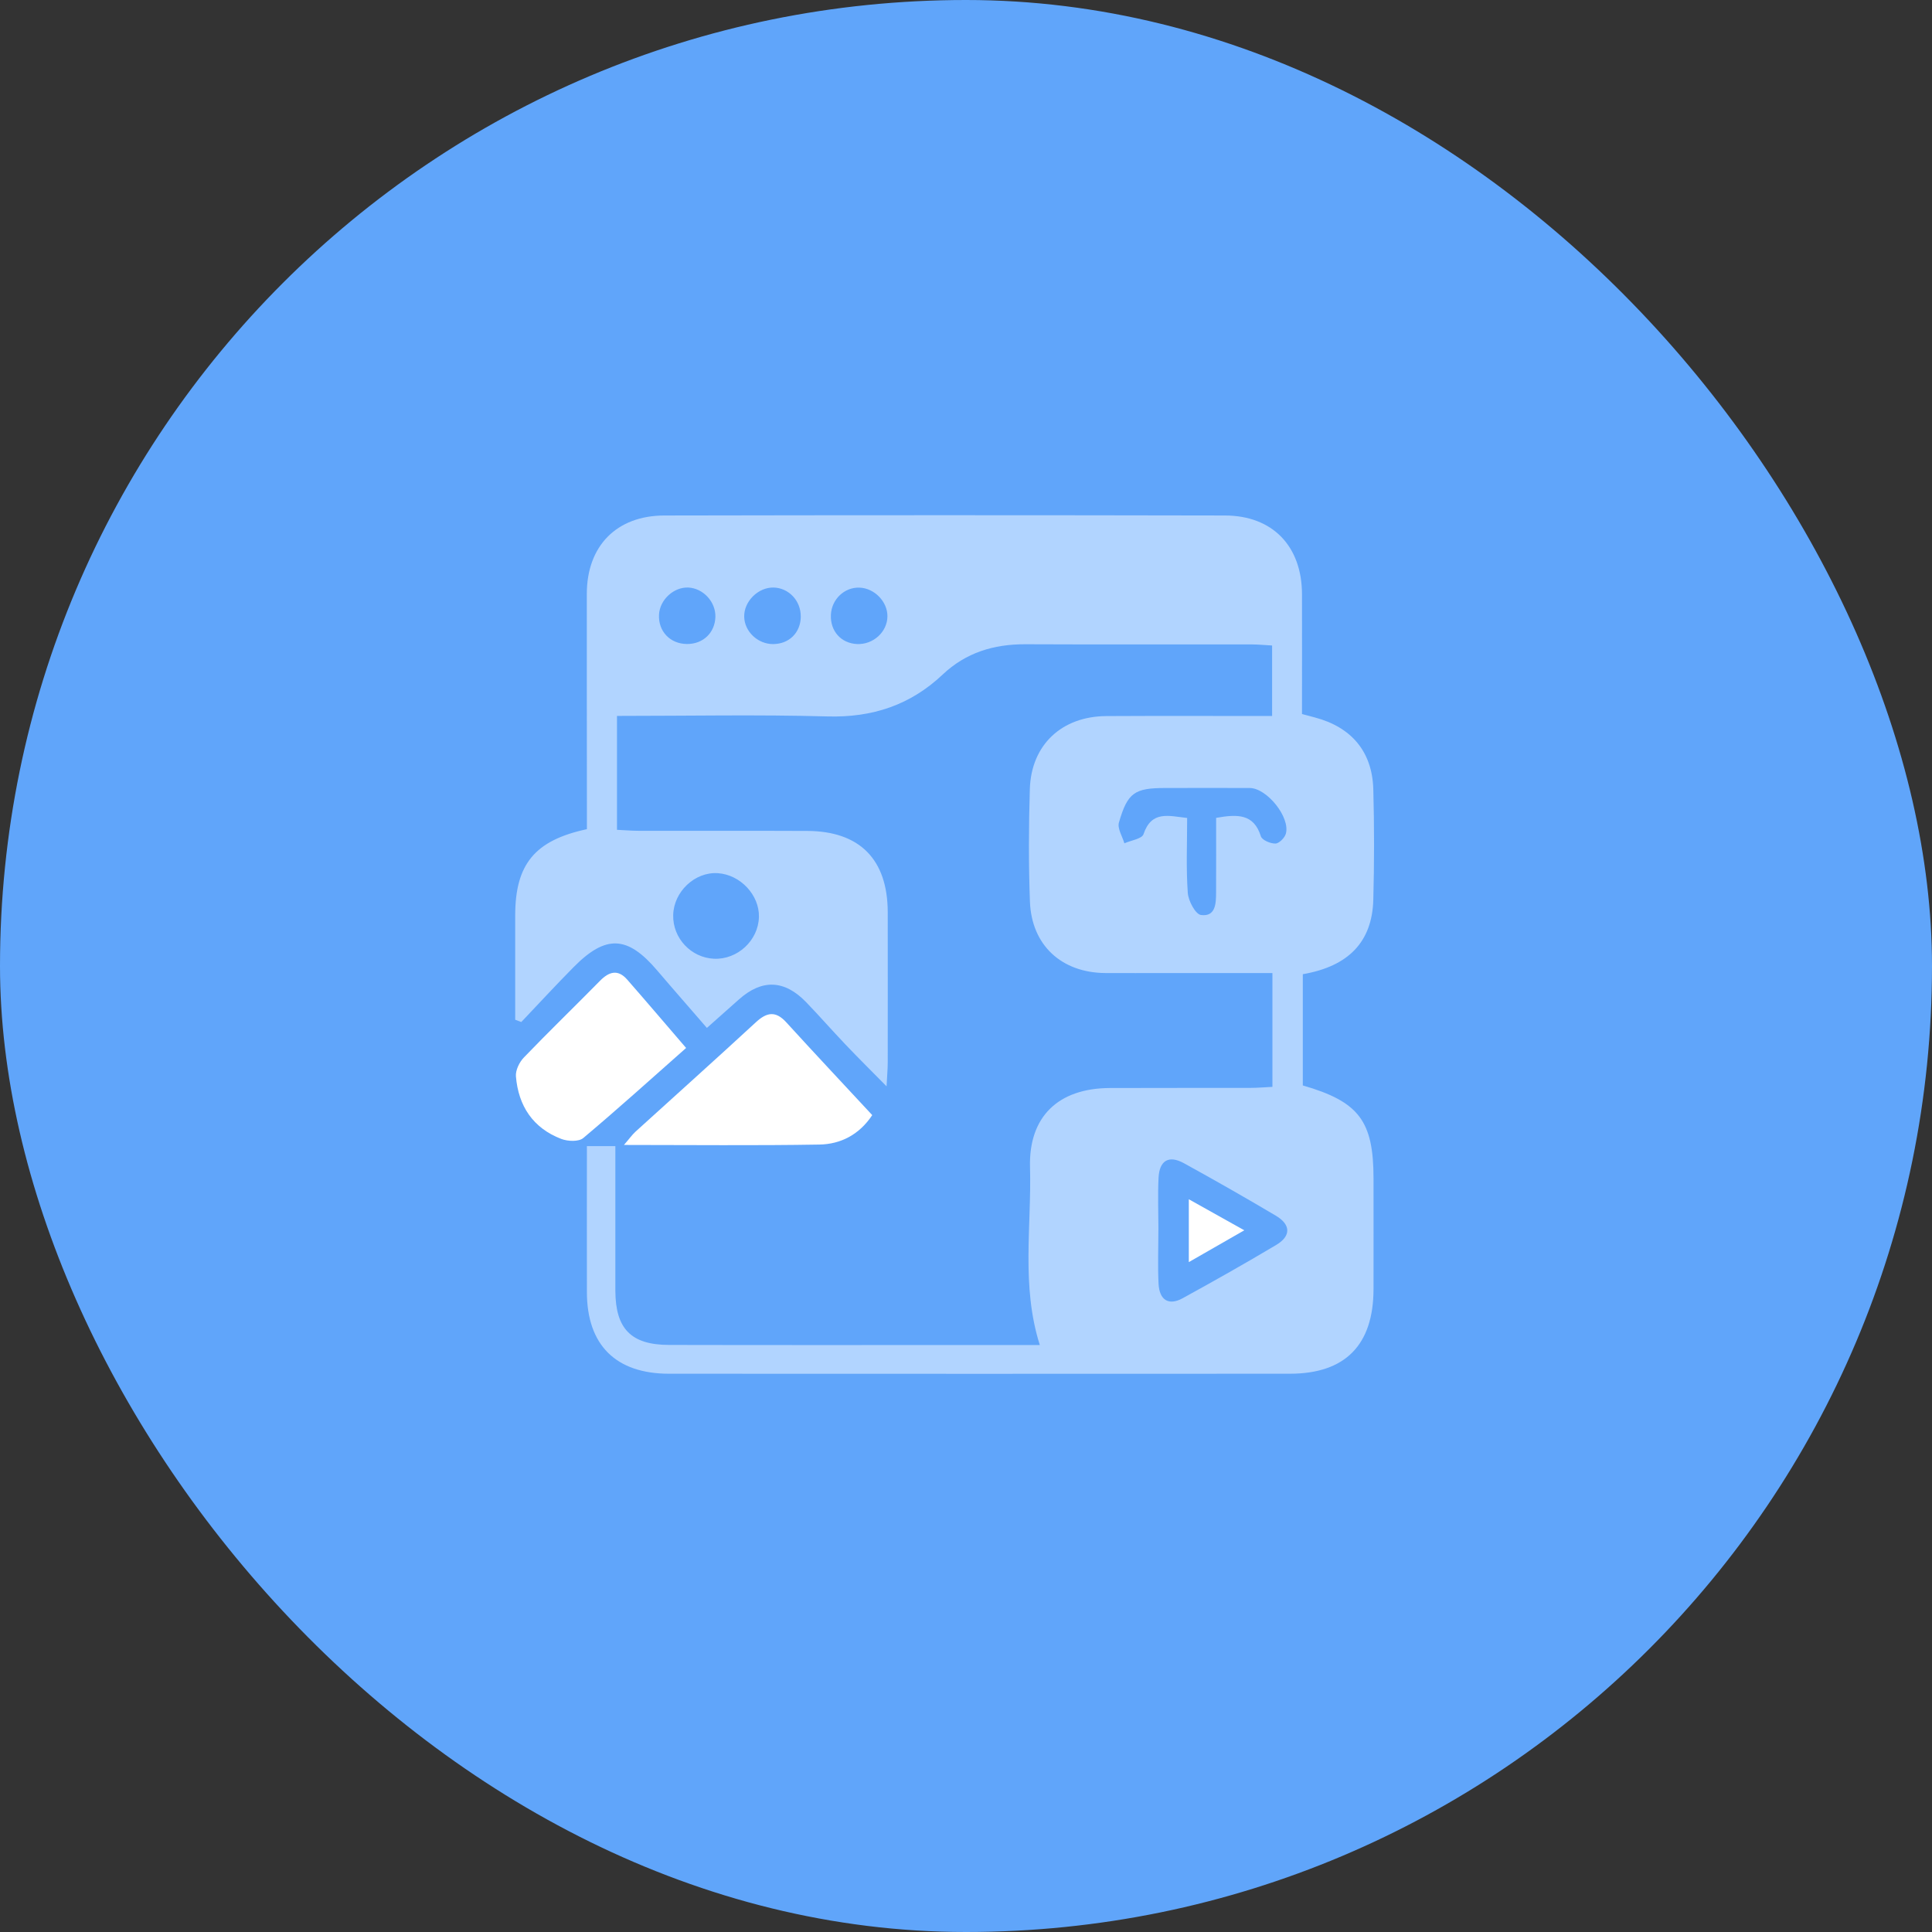
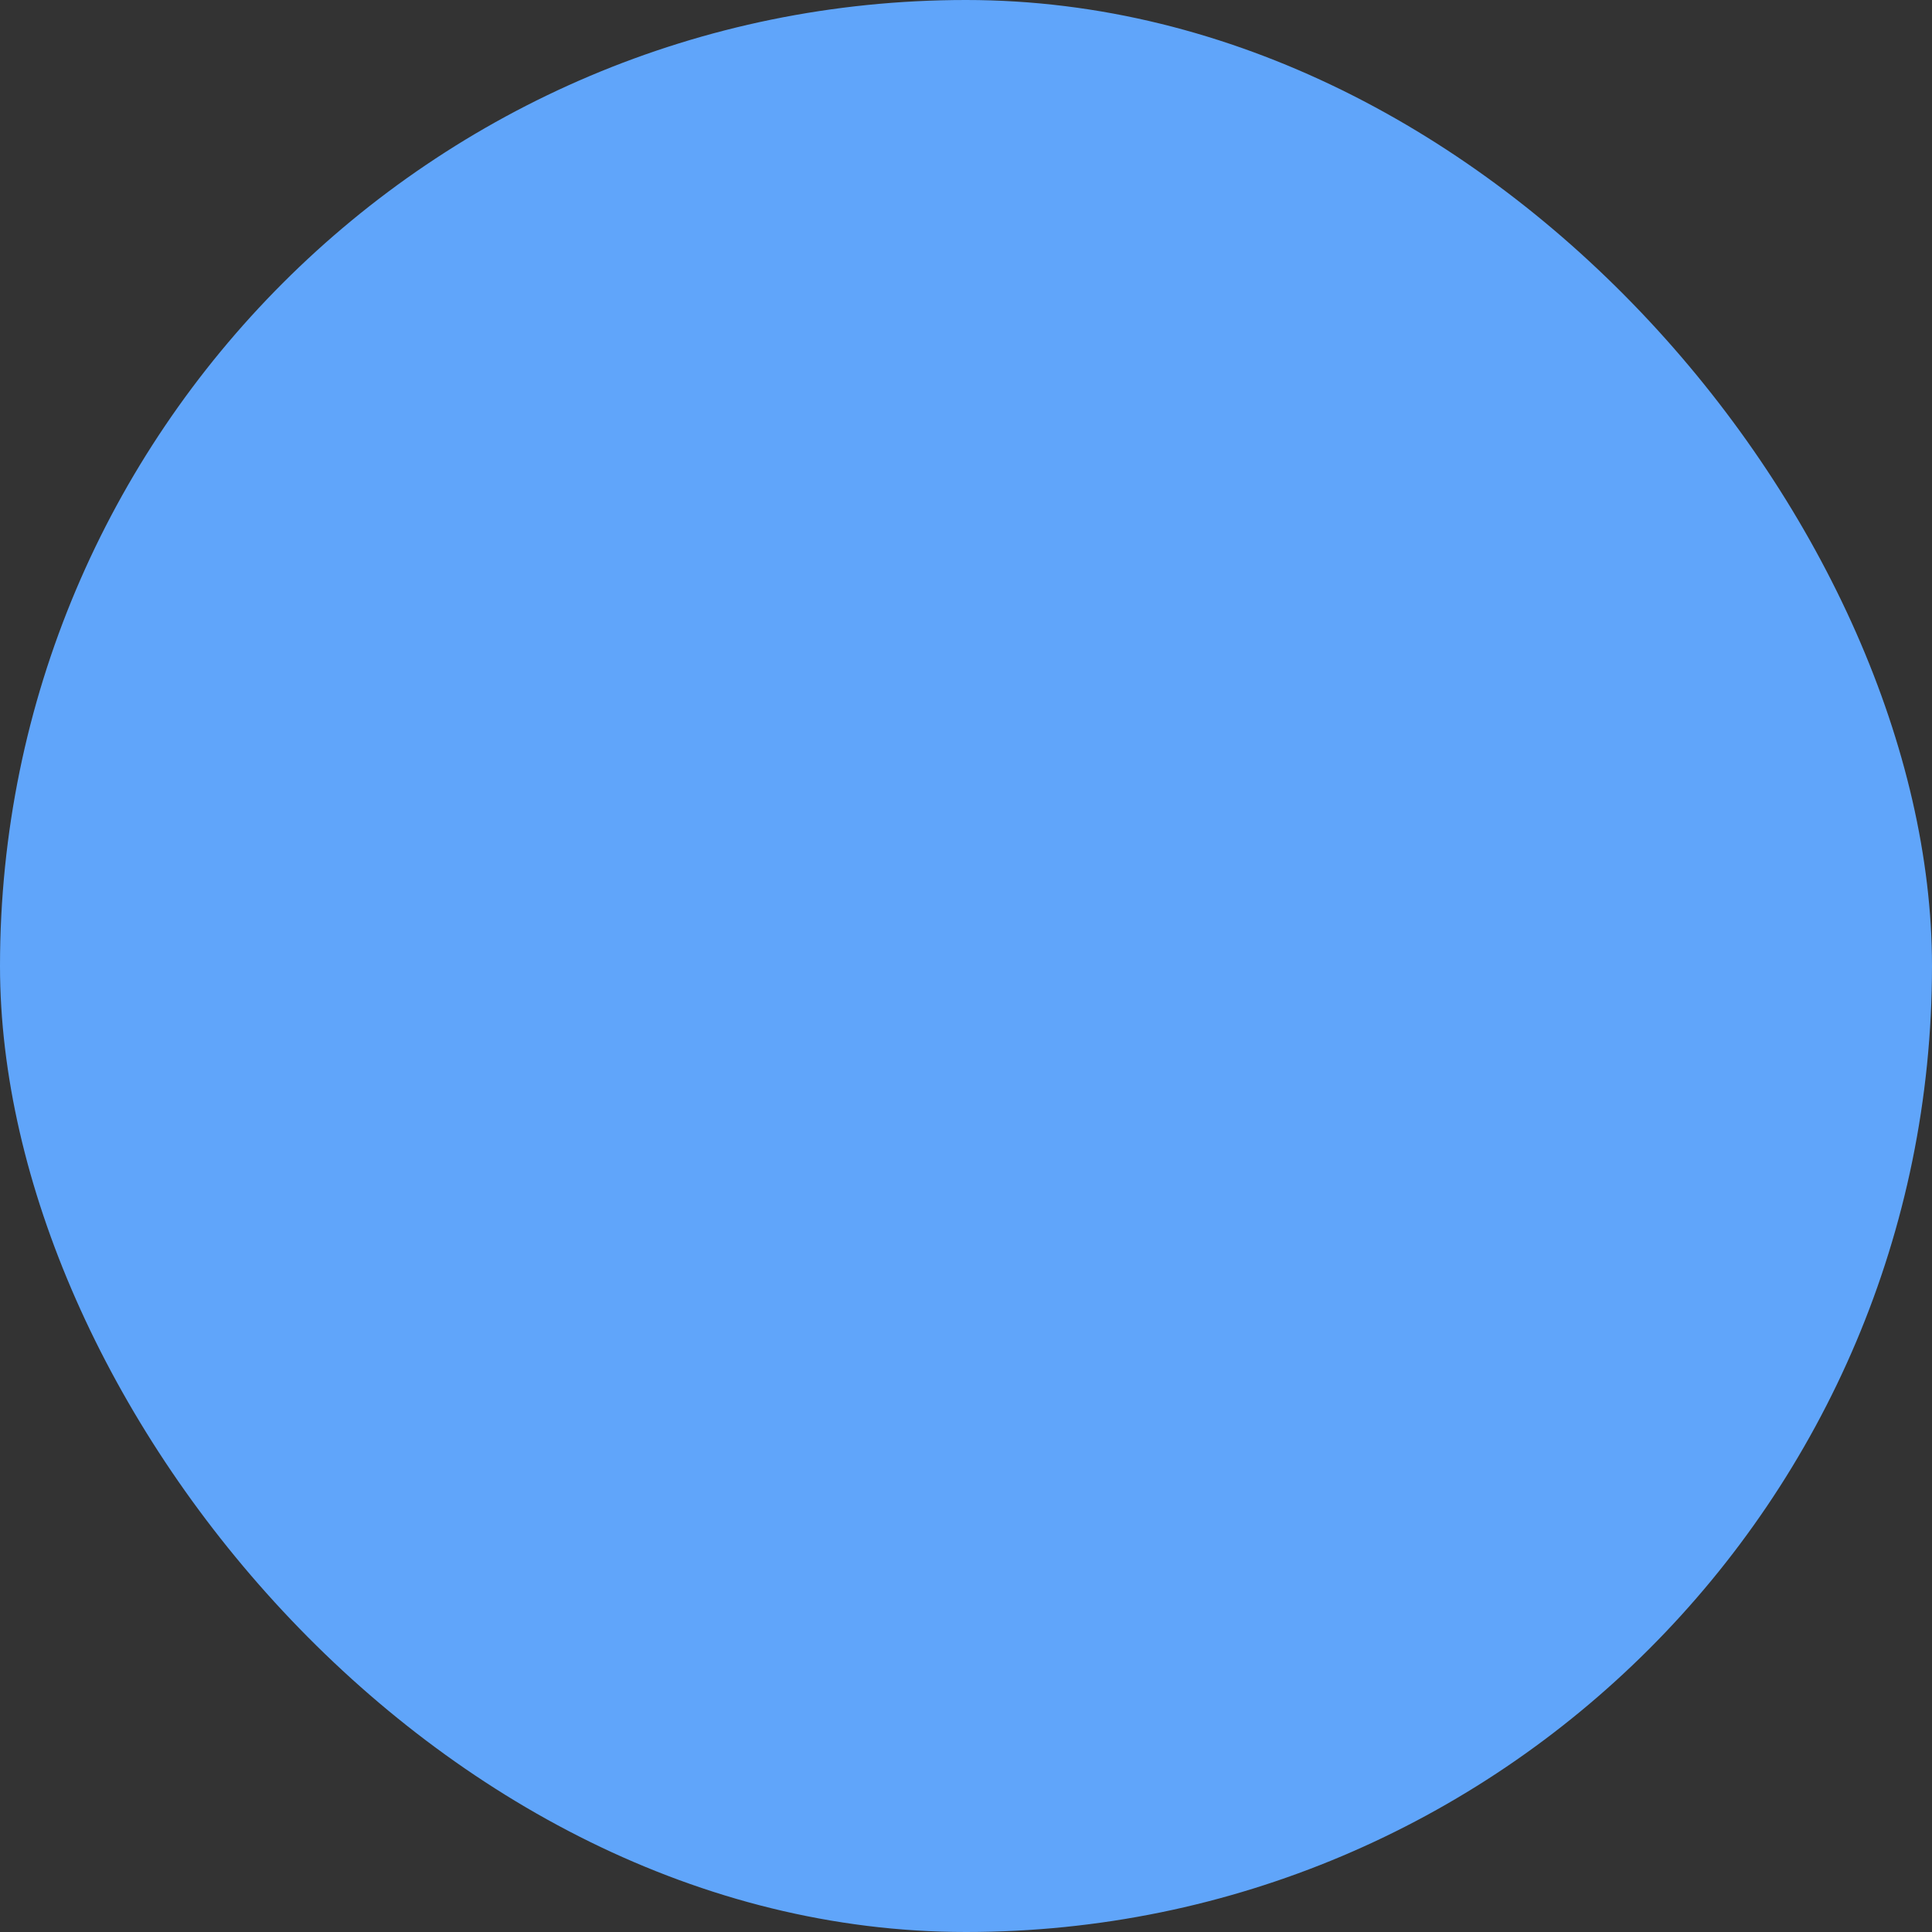
<svg xmlns="http://www.w3.org/2000/svg" width="45" height="45" viewBox="0 0 45 45" fill="none">
  <rect x="0" y="0" width="45" height="45" fill="#333333" stroke="none" />
  <rect width="45" height="45" rx="22.5" fill="#60A5FA" />
  <g clip-path="url(#clip0_1542_1637)">
    <path d="M13.671 26.695H14.333C14.333 27.648 14.333 28.579 14.333 29.51C14.333 29.697 14.333 29.884 14.333 30.071C14.338 30.951 14.7 31.325 15.586 31.326C18.128 31.332 20.672 31.328 23.214 31.328C23.541 31.328 23.867 31.328 24.219 31.328C23.782 29.947 24.029 28.56 23.991 27.189C23.958 26.005 24.652 25.349 25.845 25.342C26.937 25.337 28.029 25.342 29.121 25.339C29.288 25.339 29.455 25.324 29.637 25.315V22.664C28.793 22.664 27.971 22.664 27.149 22.664C26.681 22.664 26.213 22.667 25.745 22.664C24.725 22.657 24.026 22.016 23.989 20.998C23.957 20.127 23.96 19.251 23.987 18.379C24.018 17.349 24.73 16.684 25.77 16.679C27.046 16.672 28.323 16.677 29.63 16.677V15.035C29.467 15.026 29.316 15.011 29.166 15.01C27.404 15.008 25.64 15.014 23.878 15.006C23.146 15.004 22.498 15.2 21.957 15.711C21.204 16.423 20.319 16.716 19.274 16.687C17.654 16.642 16.031 16.675 14.371 16.675V19.328C14.54 19.336 14.708 19.35 14.875 19.351C16.186 19.353 17.496 19.348 18.806 19.354C20.024 19.36 20.673 20.017 20.677 21.241C20.679 22.41 20.678 23.58 20.677 24.749C20.677 24.9 20.662 25.05 20.65 25.303C20.289 24.937 19.988 24.639 19.696 24.332C19.384 24.005 19.086 23.663 18.772 23.338C18.268 22.819 17.746 22.803 17.212 23.278C16.98 23.484 16.748 23.69 16.465 23.942C16.069 23.483 15.682 23.044 15.303 22.599C14.615 21.792 14.112 21.767 13.364 22.523C12.948 22.943 12.549 23.377 12.142 23.805C12.095 23.788 12.047 23.77 12 23.752C12 23.531 12 23.311 12 23.091C12 22.499 11.999 21.905 12 21.314C12.003 20.131 12.454 19.573 13.67 19.313C13.67 19.162 13.67 18.997 13.67 18.832C13.67 17.163 13.666 15.495 13.668 13.827C13.671 12.718 14.359 12.008 15.476 12.007C19.828 11.998 24.179 11.998 28.532 12.007C29.644 12.009 30.323 12.724 30.326 13.839C30.328 14.758 30.326 15.678 30.326 16.631C30.43 16.659 30.528 16.685 30.626 16.711C31.478 16.937 31.962 17.506 31.987 18.383C32.01 19.24 32.01 20.098 31.987 20.955C31.961 21.937 31.411 22.507 30.345 22.691V25.282C31.654 25.66 31.992 26.11 31.992 27.452C31.992 28.31 31.994 29.168 31.992 30.026C31.99 31.328 31.333 31.996 30.044 31.997C25.224 31.999 20.404 32 15.584 31.997C14.341 31.997 13.671 31.326 13.67 30.095C13.668 28.975 13.67 27.855 13.67 26.695H13.671ZM26.981 28.643C26.981 29.063 26.964 29.483 26.985 29.902C27.005 30.284 27.222 30.415 27.543 30.24C28.278 29.837 29.008 29.425 29.727 28.996C30.073 28.79 30.067 28.524 29.719 28.317C29.012 27.898 28.297 27.49 27.577 27.094C27.225 26.9 27.005 27.028 26.985 27.432C26.965 27.835 26.981 28.24 26.982 28.644L26.981 28.643ZM28.325 19.05C28.827 18.96 29.205 18.955 29.368 19.479C29.395 19.567 29.59 19.65 29.706 19.648C29.791 19.648 29.921 19.517 29.949 19.421C30.06 19.041 29.51 18.356 29.109 18.354C28.454 18.351 27.799 18.354 27.145 18.354C26.428 18.354 26.264 18.459 26.062 19.158C26.022 19.296 26.142 19.48 26.189 19.642C26.343 19.574 26.598 19.538 26.634 19.431C26.822 18.872 27.22 19.005 27.651 19.052C27.651 19.649 27.625 20.226 27.666 20.797C27.679 20.984 27.845 21.295 27.973 21.312C28.315 21.357 28.324 21.043 28.325 20.788C28.328 20.214 28.326 19.641 28.326 19.05H28.325ZM16.63 22.331C17.178 22.355 17.664 21.905 17.677 21.358C17.689 20.846 17.244 20.372 16.719 20.338C16.185 20.303 15.691 20.769 15.68 21.316C15.668 21.851 16.095 22.307 16.631 22.331H16.63ZM18.651 14.358C18.653 13.993 18.374 13.695 18.02 13.685C17.661 13.675 17.324 14.009 17.334 14.367C17.342 14.712 17.651 15.002 18.006 15.002C18.383 15 18.649 14.735 18.652 14.358H18.651ZM20.02 13.687C19.668 13.674 19.368 13.96 19.353 14.322C19.337 14.7 19.59 14.983 19.961 15.001C20.338 15.018 20.667 14.72 20.67 14.356C20.673 14.014 20.367 13.699 20.02 13.687ZM16.663 14.367C16.671 14.018 16.38 13.702 16.033 13.685C15.694 13.67 15.369 13.967 15.35 14.313C15.328 14.703 15.608 14.998 16.002 15C16.378 15.002 16.653 14.737 16.663 14.367Z" fill="#B1D4FF" />
    <path d="M20.316 25.973C20.016 26.427 19.582 26.65 19.087 26.659C17.596 26.685 16.104 26.668 14.533 26.668C14.655 26.528 14.721 26.433 14.804 26.357C15.737 25.509 16.677 24.668 17.604 23.812C17.858 23.577 18.064 23.538 18.313 23.811C18.973 24.535 19.645 25.25 20.316 25.973Z" fill="white" />
    <path d="M15.981 24.409C15.172 25.124 14.39 25.831 13.584 26.508C13.479 26.596 13.224 26.585 13.074 26.528C12.415 26.276 12.074 25.76 12.017 25.071C12.005 24.929 12.097 24.74 12.202 24.631C12.784 24.026 13.388 23.442 13.976 22.844C14.189 22.628 14.394 22.572 14.609 22.817C15.058 23.33 15.499 23.849 15.98 24.408L15.981 24.409Z" fill="white" />
    <path d="M28.982 28.656C28.517 28.923 28.13 29.144 27.69 29.397V27.933C28.126 28.177 28.51 28.392 28.982 28.656Z" fill="white" />
  </g>
  <defs>
    <clipPath id="clip0_1542_1637">
-       <rect width="20.005" height="20" fill="white" transform="translate(12 12)" />
-     </clipPath>
+       </clipPath>
  </defs>
</svg>